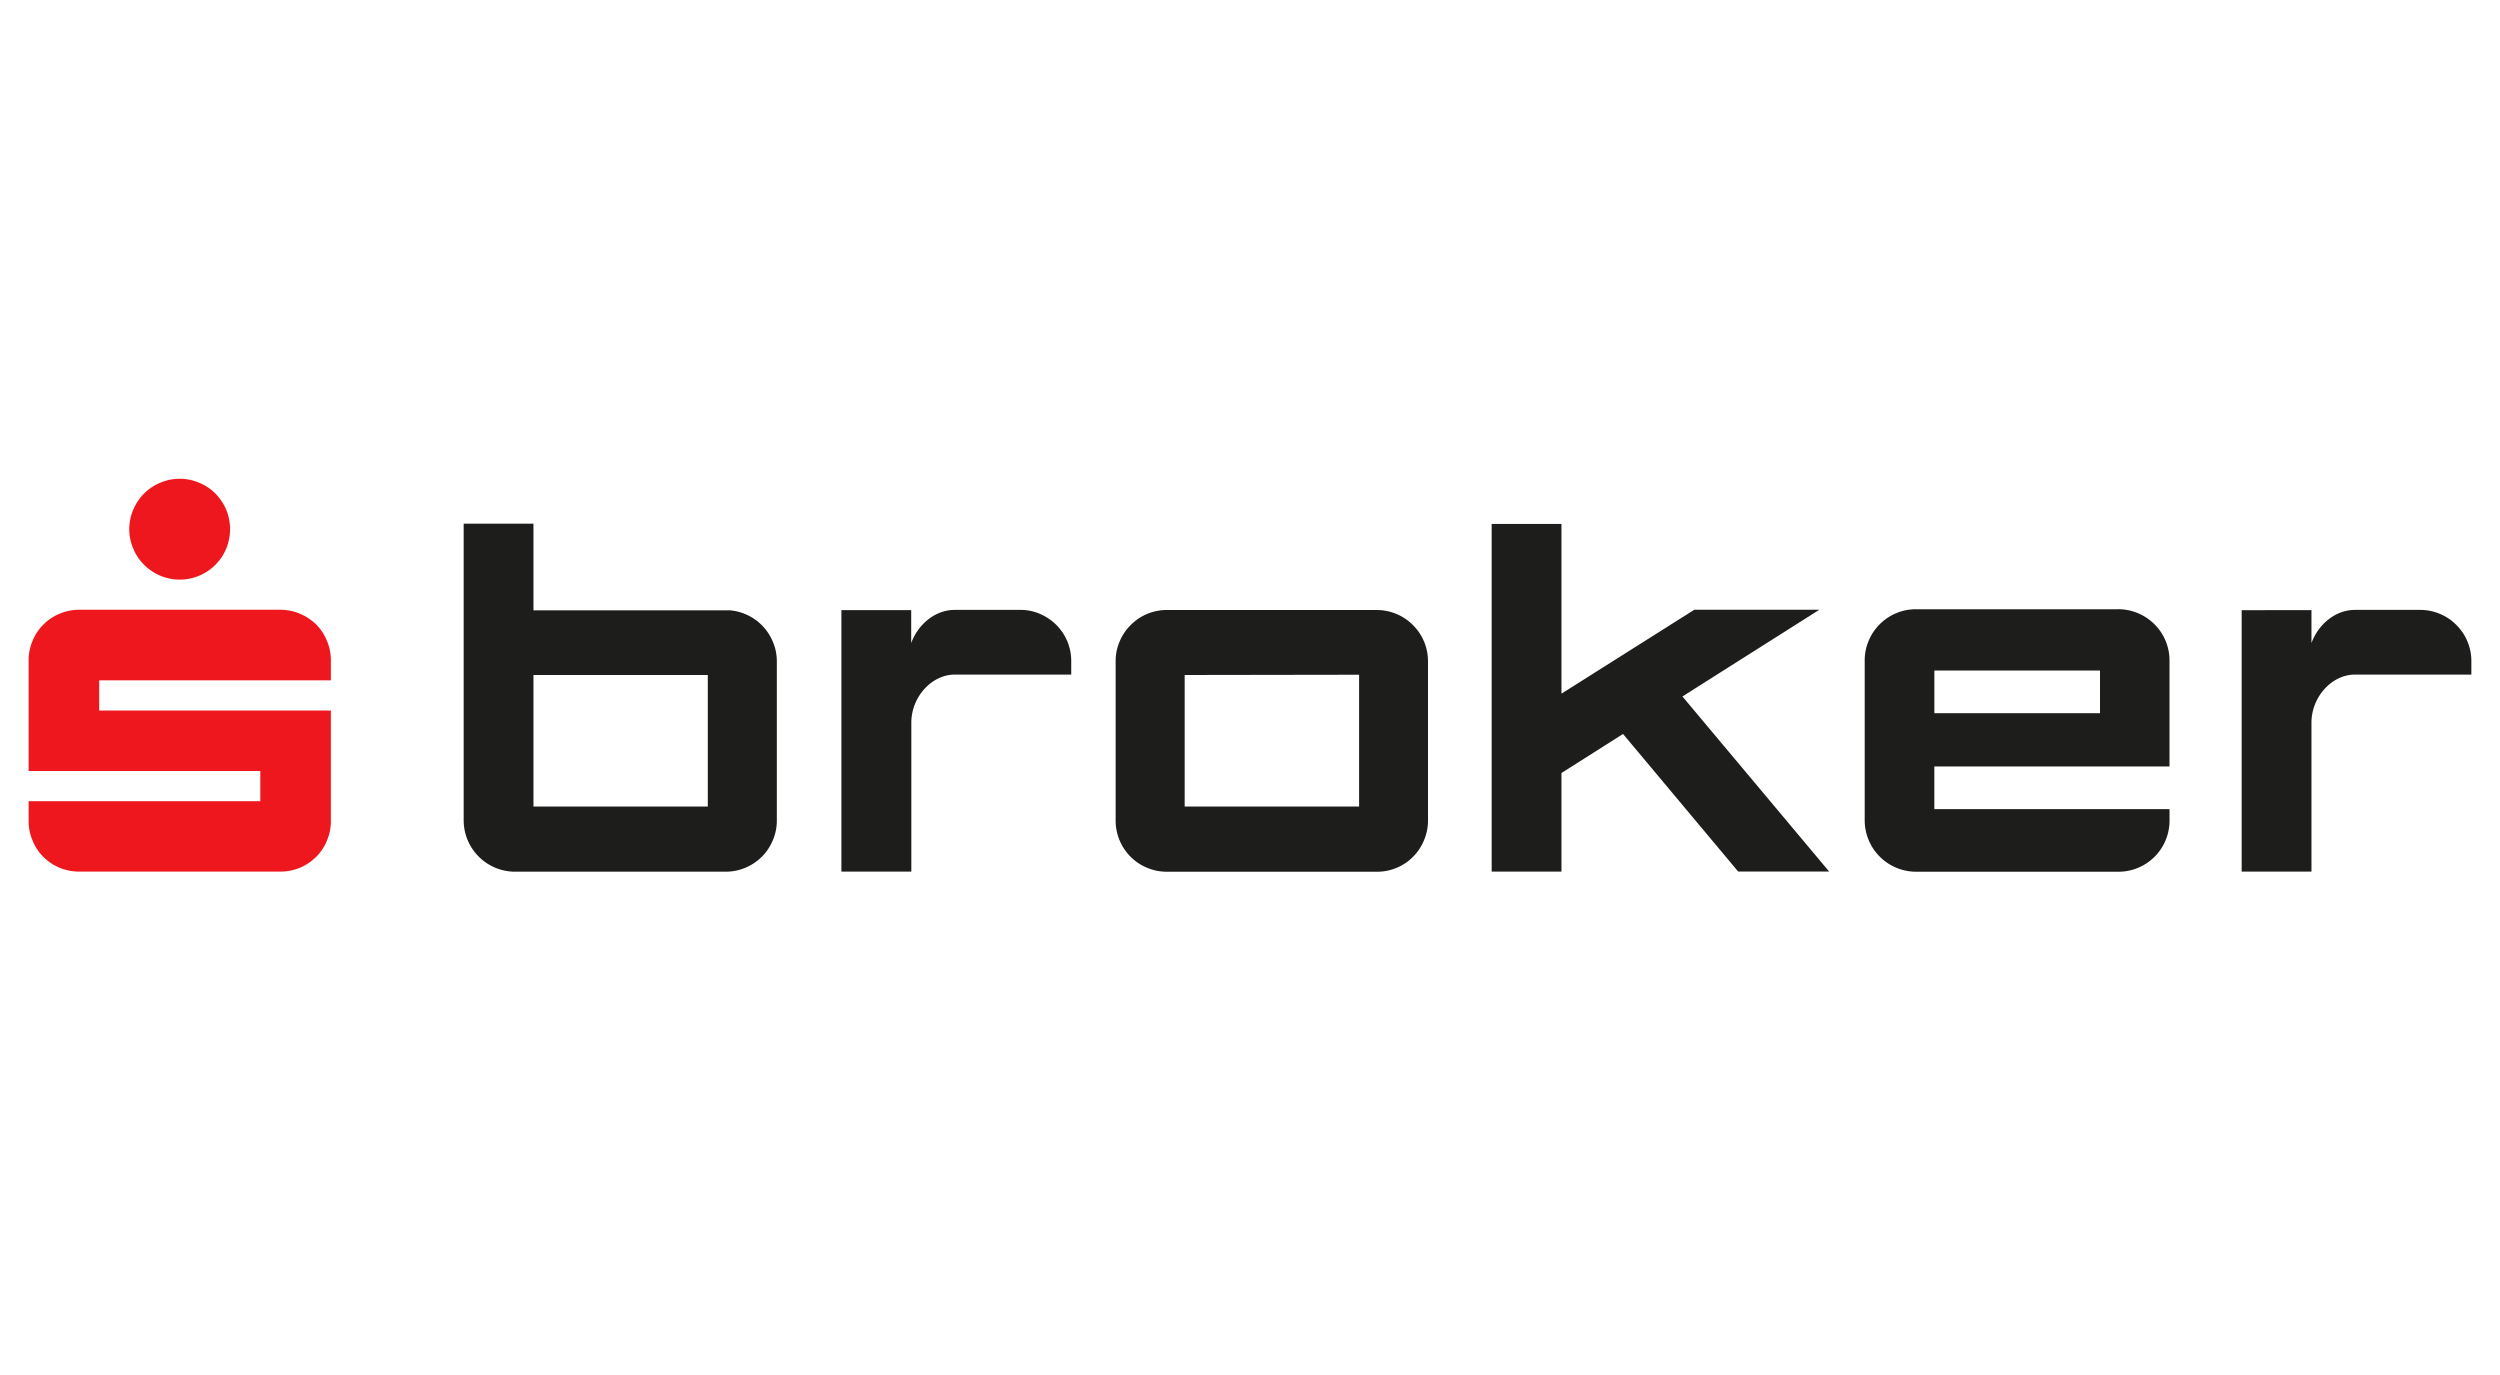
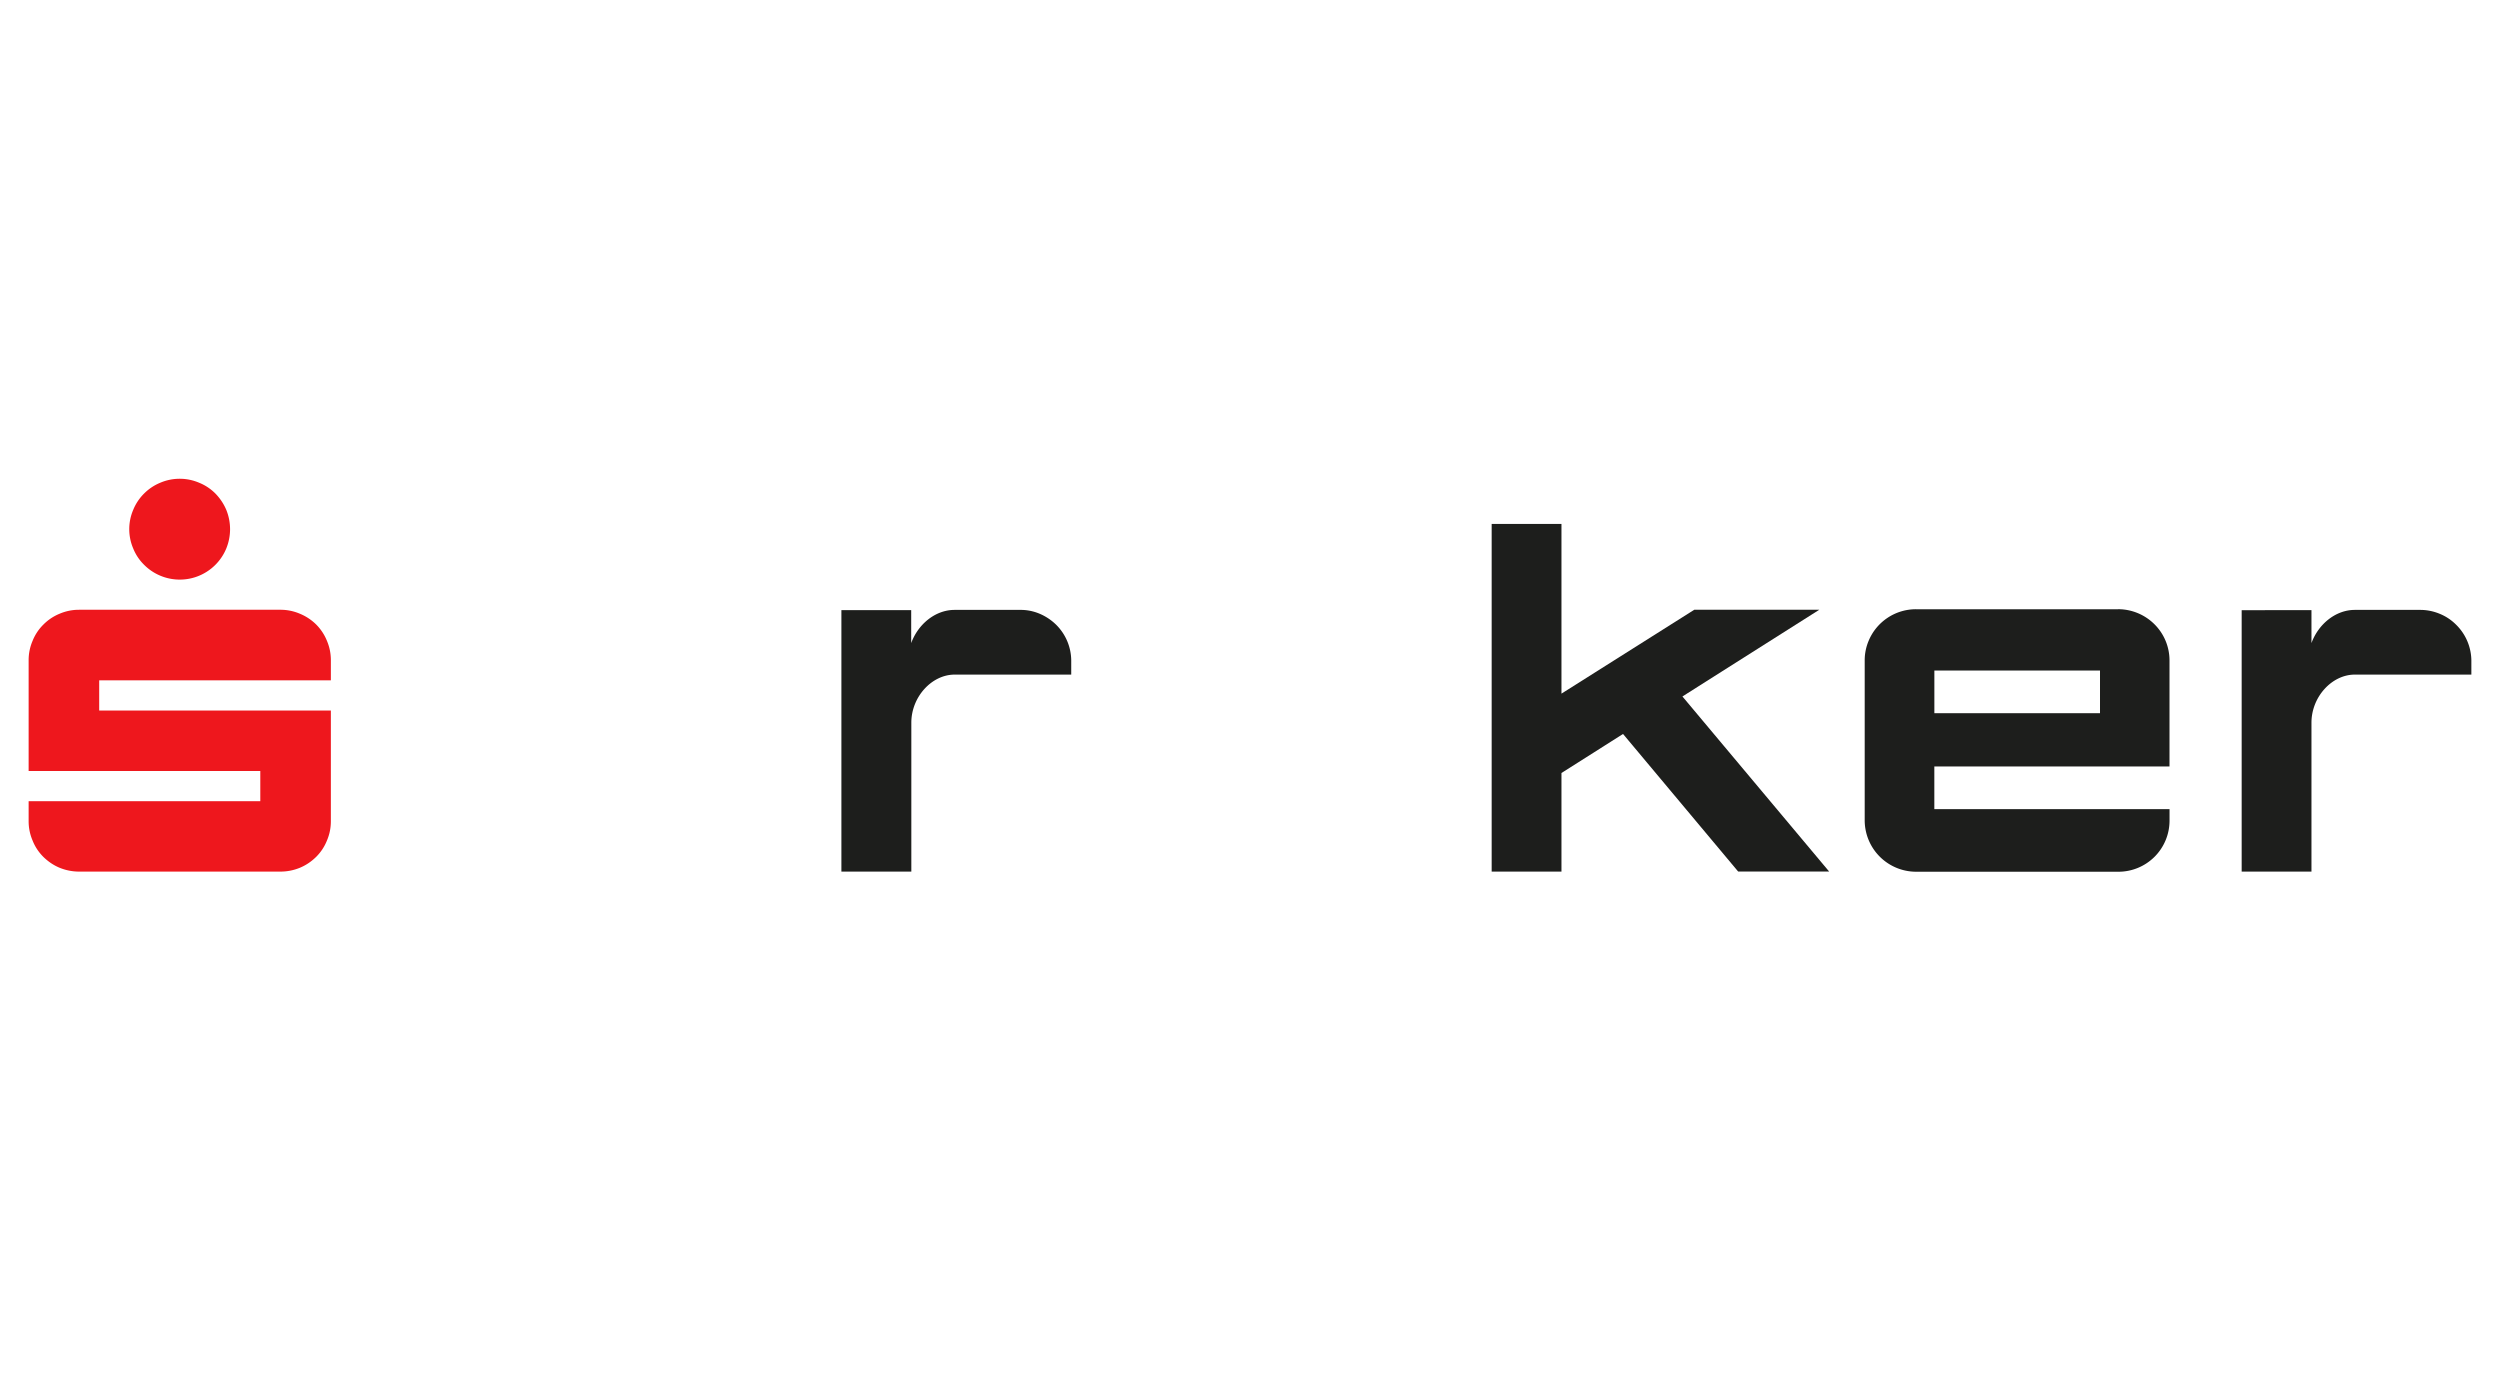
<svg xmlns="http://www.w3.org/2000/svg" width="100" viewBox="0 0 75 41.25" height="55" version="1.0">
  <defs>
    <clipPath id="a">
      <path d="M3 14.363h4V18H3zm0 0" />
    </clipPath>
    <clipPath id="b">
      <path d="M.668 18H10v8.148H.668zm0 0" />
    </clipPath>
    <clipPath id="c">
      <path d="M44 15h11v11.148H44zm0 0" />
    </clipPath>
    <clipPath id="d">
      <path d="M33 18h10v8.148H33zm0 0" />
    </clipPath>
    <clipPath id="e">
      <path d="M55 18h11v8.148H55zm0 0" />
    </clipPath>
    <clipPath id="f">
-       <path d="M13 15h11v11.148H13zm0 0" />
-     </clipPath>
+       </clipPath>
    <clipPath id="g">
      <path d="M67 18h7.328v8.148H67zm0 0" />
    </clipPath>
    <clipPath id="h">
      <path d="M25 18h8v8.148h-8zm0 0" />
    </clipPath>
  </defs>
  <g clip-path="url(#a)">
    <path fill="#ee171d" d="M6.902 15.875c0 .2-.039.395-.113.578a1.51 1.51 0 0 1-2.465.492 1.432 1.432 0 0 1-.328-.492 1.47 1.47 0 0 1 0-1.156 1.47 1.47 0 0 1 .328-.492c.14-.14.305-.25.489-.325a1.485 1.485 0 0 1 1.156 0c.187.075.351.184.492.325.14.144.25.308.328.492.074.183.113.379.113.578" />
  </g>
  <g clip-path="url(#b)">
    <path fill="#ee171d" d="M9.926 21.316h-6.95v-.906h6.95v-.605c0-.203-.04-.395-.117-.578a1.479 1.479 0 0 0-.325-.493 1.52 1.52 0 0 0-.492-.324 1.47 1.47 0 0 0-.578-.117H2.371c-.2 0-.394.039-.578.117a1.463 1.463 0 0 0-.488.324 1.432 1.432 0 0 0-.328.493 1.457 1.457 0 0 0-.118.578v3.324h6.95v.906H.859v.602c0 .203.04.394.118.578.074.187.183.351.324.492.144.14.304.25.492.328.184.074.379.113.578.113h6.043c.203 0 .395-.039.578-.113.188-.078.348-.187.492-.328.141-.14.25-.305.325-.492.078-.184.117-.375.117-.578zm0 0" />
  </g>
  <g clip-path="url(#c)">
    <path fill="#1d1e1c" d="M54.578 18.293h-3.75l-3.984 2.516v-5.09H44.75v10.43h2.094V23.19l1.847-1.171 3.442 4.113.015.015h2.727l-4.402-5.253zm0 0" />
  </g>
  <g clip-path="url(#d)">
-     <path fill="#1d1e1c" d="M41.305 18.3h-6.301a1.517 1.517 0 0 0-1.082.45 1.52 1.52 0 0 0-.332.492 1.494 1.494 0 0 0-.121.582v4.793a1.533 1.533 0 0 0 .45 1.086c.144.145.308.254.499.332.187.078.383.117.586.117h6.3a1.517 1.517 0 0 0 1.418-.95c.079-.186.118-.382.118-.585V19.84a1.528 1.528 0 0 0-.45-1.086 1.504 1.504 0 0 0-.5-.336 1.509 1.509 0 0 0-.585-.117zm-.532 1.942v3.953H35.54V20.25zm0 0" />
-   </g>
+     </g>
  <g clip-path="url(#e)">
    <path fill="#1d1e1c" d="M63.54 18.277h-6.06a1.537 1.537 0 0 0-1.422.95 1.509 1.509 0 0 0-.117.585v4.805a1.544 1.544 0 0 0 1.54 1.535h6.058a1.533 1.533 0 0 0 1.547-1.535v-.344H58.03v-1.28h7.055v-3.177a1.528 1.528 0 0 0-.453-1.09 1.547 1.547 0 0 0-1.094-.45zm-.54 1.84v1.278h-4.969v-1.278zm0 0" />
  </g>
  <g clip-path="url(#f)">
-     <path fill="#1d1e1c" d="M21.871 18.309h-5.867V15.71H13.91v8.906a1.544 1.544 0 0 0 1.535 1.535h6.325a1.533 1.533 0 0 0 1.086-.45c.144-.143.253-.311.331-.499.079-.187.118-.383.118-.586V19.84c0-.195-.035-.383-.11-.563a1.535 1.535 0 0 0-1.324-.969zm-5.867 5.886V20.25h5.23v3.945zm0 0" />
-   </g>
+     </g>
  <g clip-path="url(#g)">
    <path fill="#1d1e1c" d="M72.602 18.297h-1.957c-.575 0-1.094.426-1.301.996v-.988H67.25v7.843h2.094V21.68c0-.77.61-1.442 1.3-1.442h3.497v-.406a1.528 1.528 0 0 0-.453-1.086 1.477 1.477 0 0 0-.497-.332 1.514 1.514 0 0 0-.59-.117zm0 0" />
  </g>
  <g clip-path="url(#h)">
    <path fill="#1d1e1c" d="M30.594 18.297h-1.957c-.575 0-1.094.426-1.301.996v-.988h-2.094v7.843h2.098V21.68c0-.77.61-1.442 1.3-1.442h3.497v-.406a1.528 1.528 0 0 0-.453-1.09 1.598 1.598 0 0 0-.5-.332 1.456 1.456 0 0 0-.59-.113zm0 0" />
  </g>
</svg>